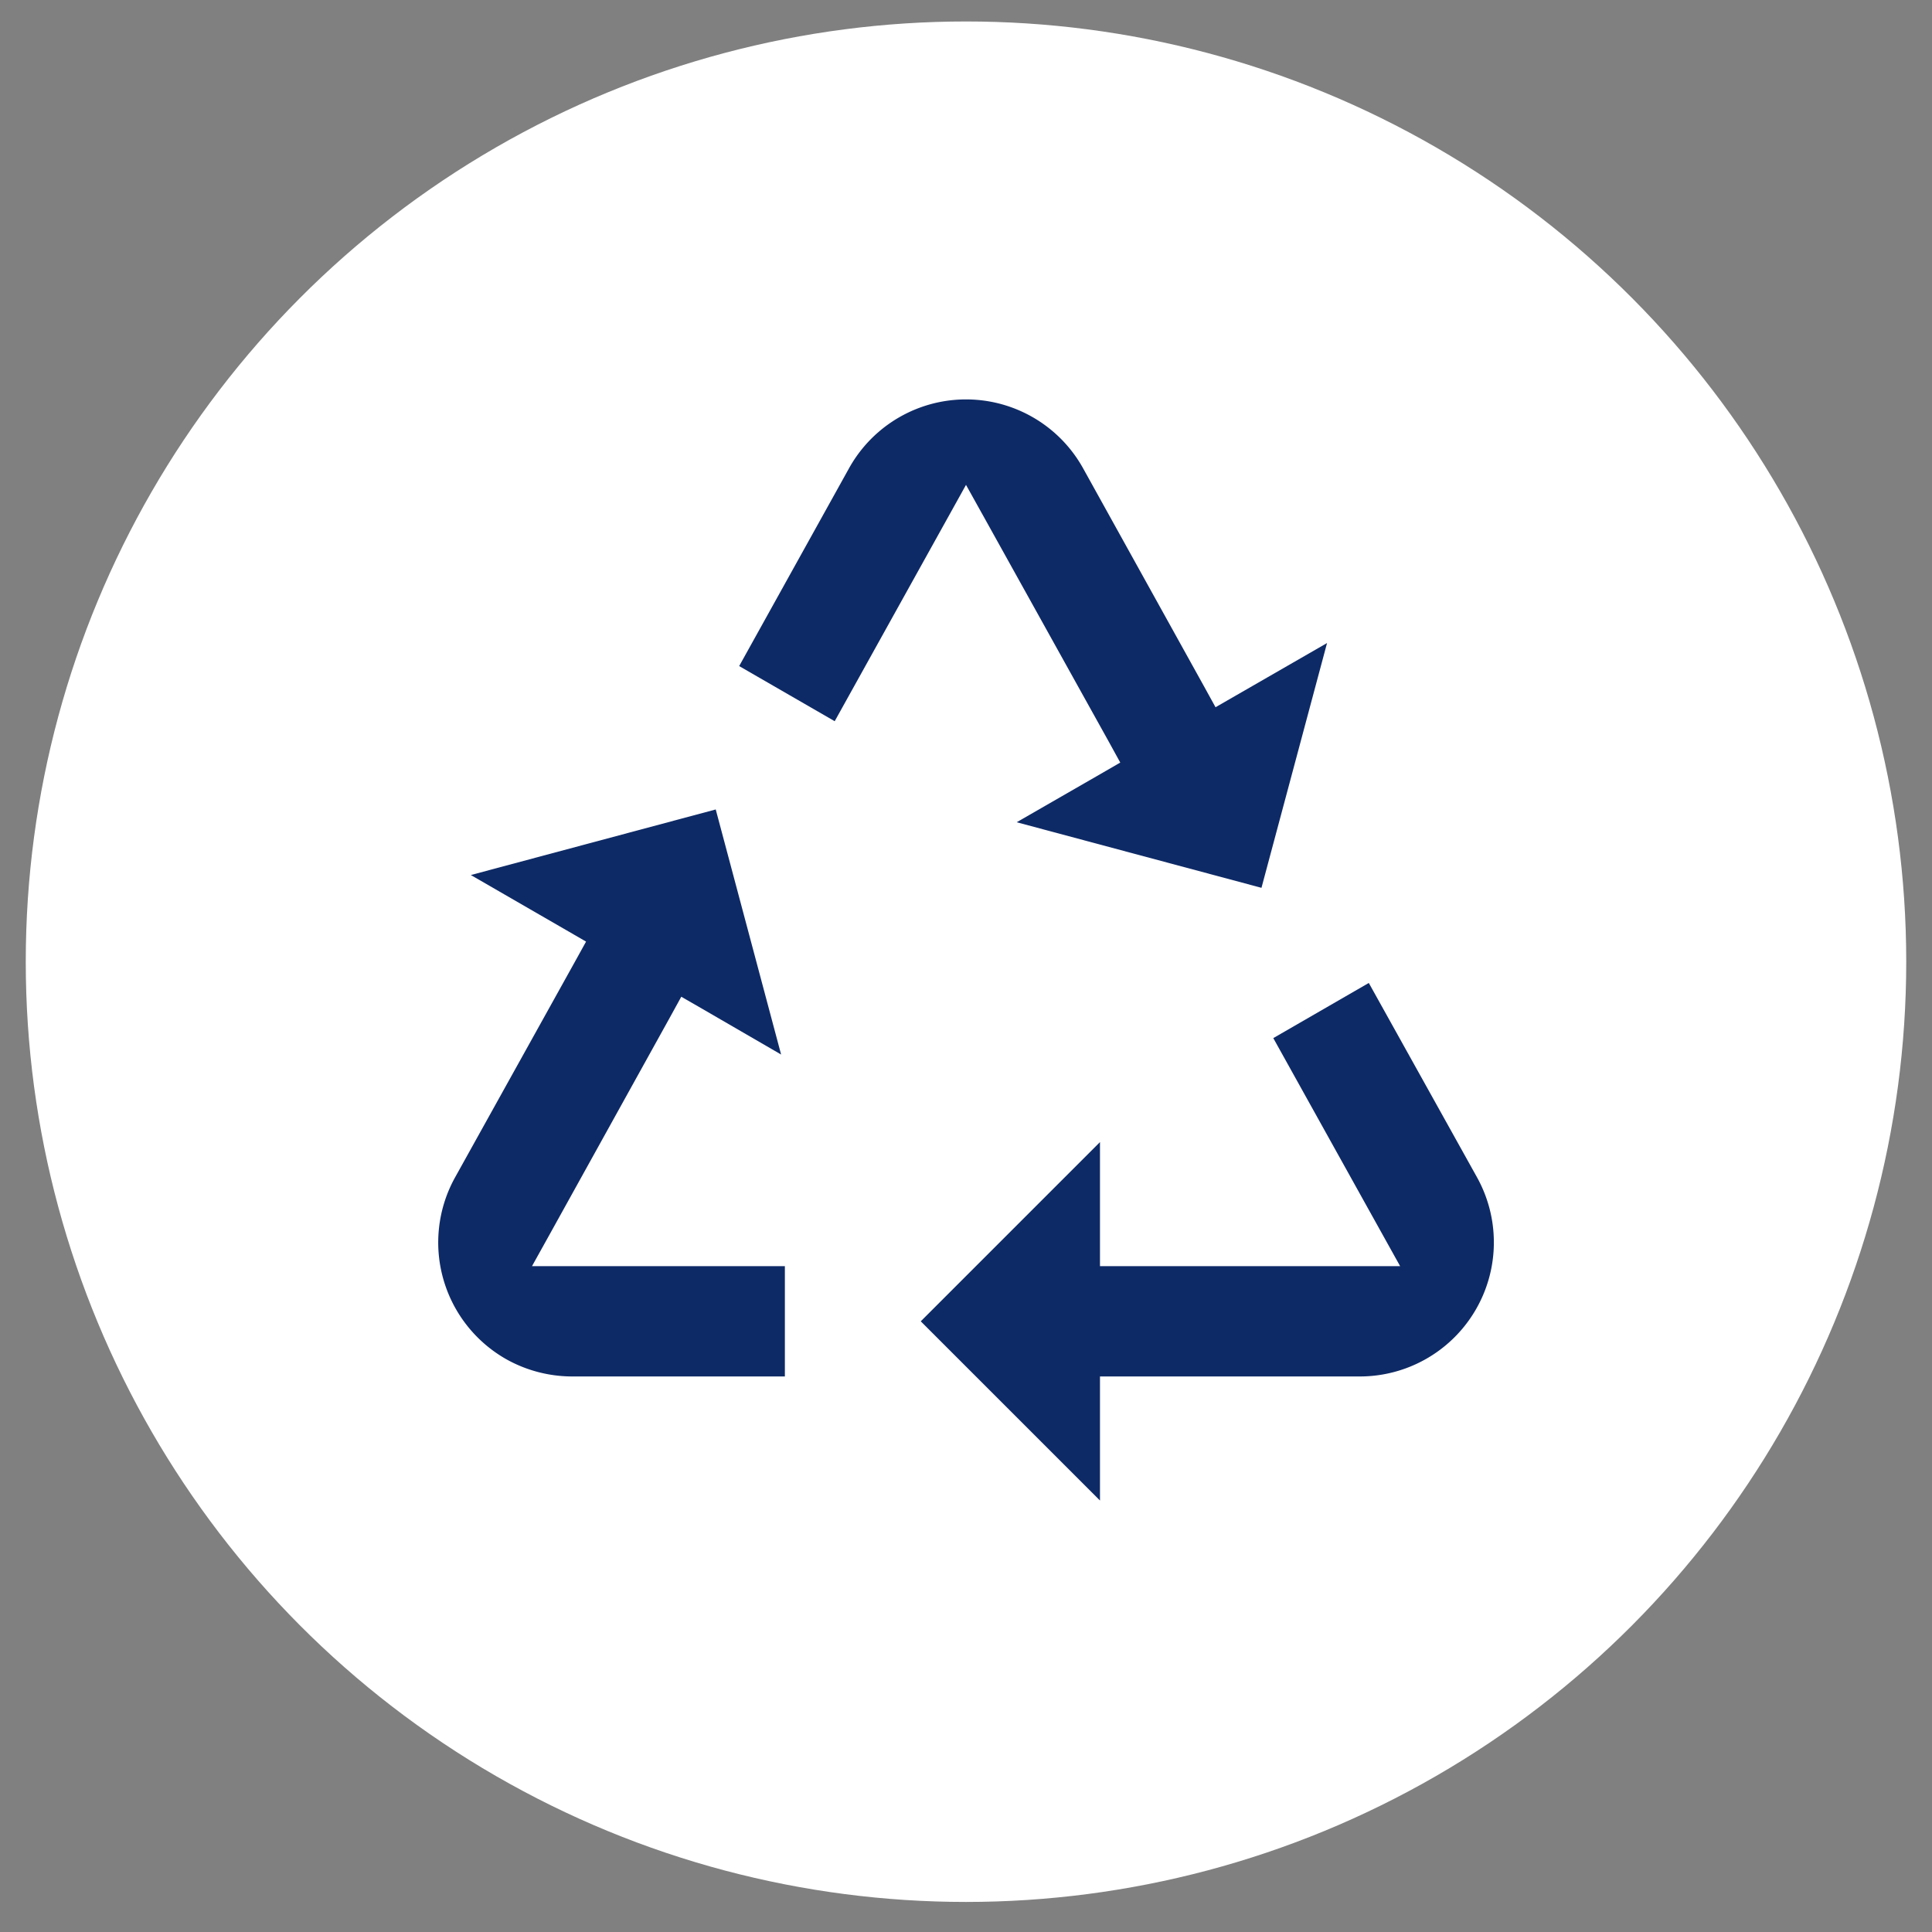
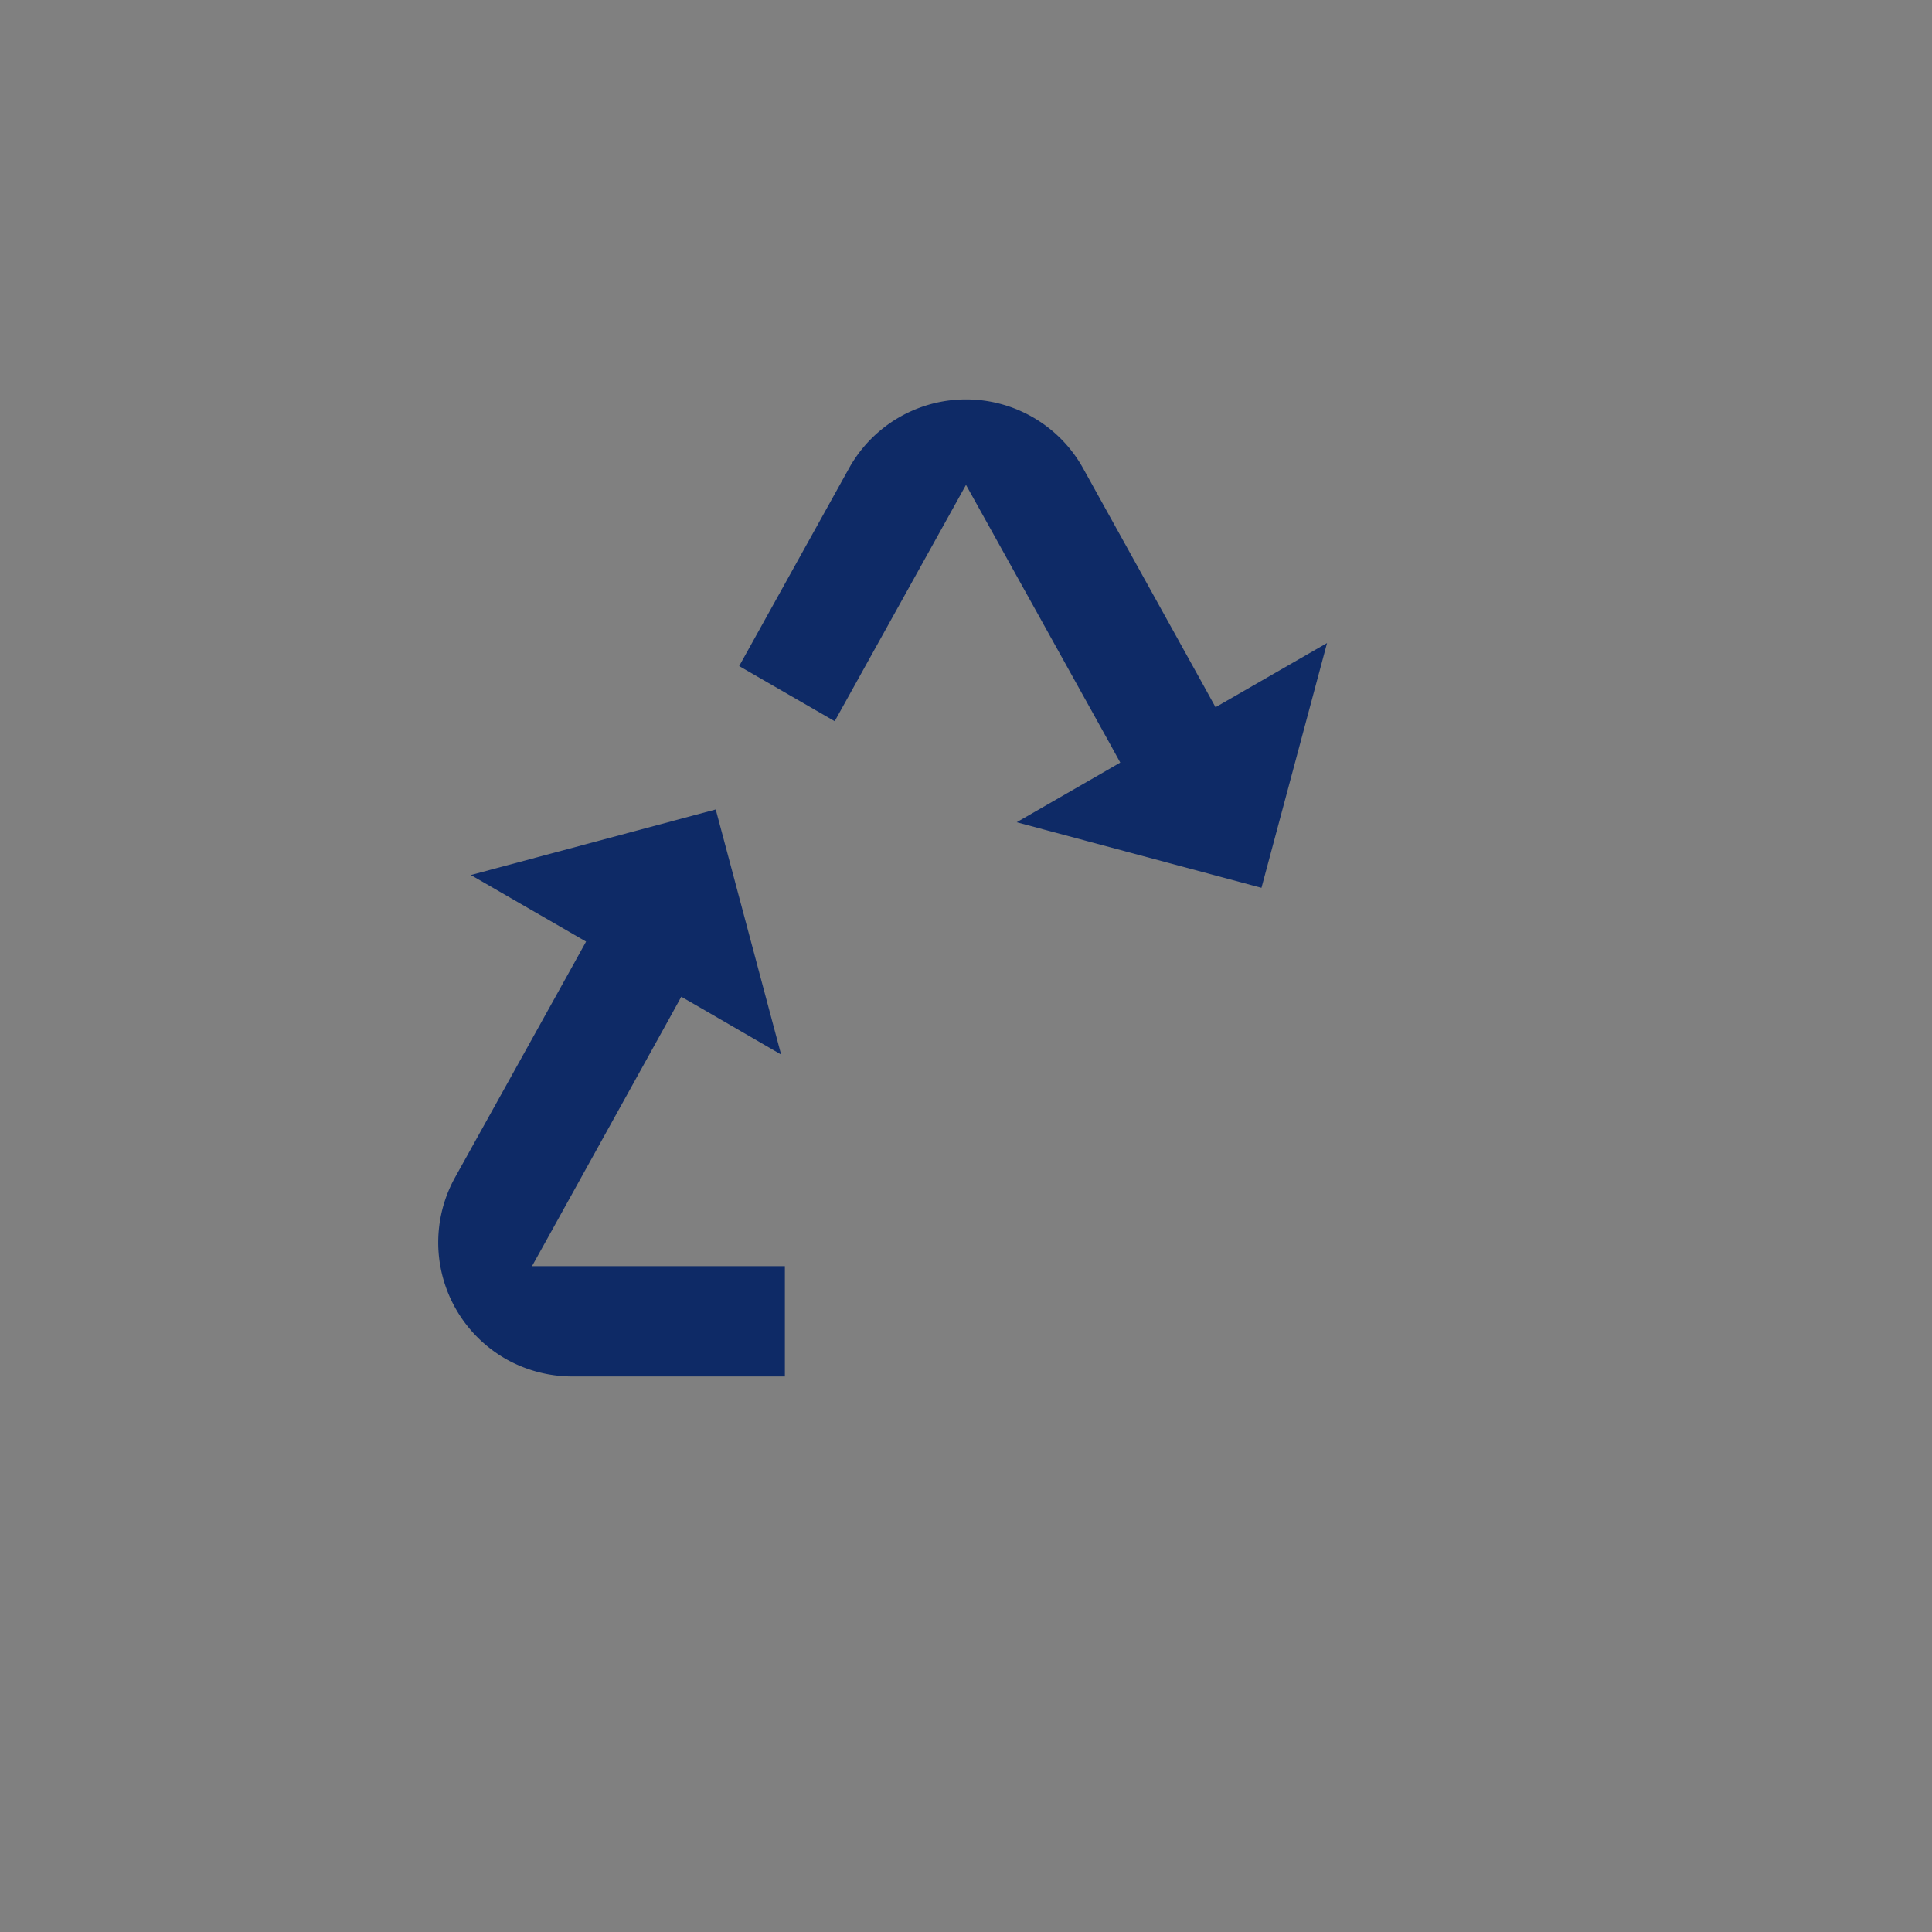
<svg xmlns="http://www.w3.org/2000/svg" id="Calque_1" data-name="Calque 1" viewBox="0 0 1080 1080">
  <rect x="0" y="0" width="1080" height="1080" fill="#808080" stroke="none" />
  <defs>
    <style>.cls-1{fill:#fff;}.cls-2{fill:#0e2a66;}</style>
  </defs>
  <title>ALL ICONES</title>
-   <circle class="cls-1" cx="540" cy="537.6" r="525.6" />
  <path class="cls-2" d="M438.75,707.79v61.66H319.84a75.68,75.68,0,0,1-36.33-9.36,75,75,0,0,1-29.17-101.84l67-120.55,6.27-11.34-11.23-6.5-53.18-30.71L400.1,452.49l36.55,137L392.51,563.9l-11.67-6.72L374.34,569,308.28,688.2l-10.89,19.59Z" />
  <path class="cls-2" d="M741.83,359.46,705.17,496.3,568.33,459.64,615,432.78l11.23-6.5L620,414.94,551.59,291.86,540,271.05l-11.56,20.81L466.6,403.16l-53.4-30.82,61.33-110.43a74.84,74.84,0,0,1,131,0L673,383.57l6.49,11.78,11.67-6.72Z" />
-   <path class="cls-2" d="M760.22,769.45H614.9v69.36L514.71,738.62,614.9,638.43v69.36H782.68l-10.9-19.59-60-107.89,53.39-30.83,60.56,108.77a74.95,74.95,0,0,1-65.51,111.2Z" />
</svg>